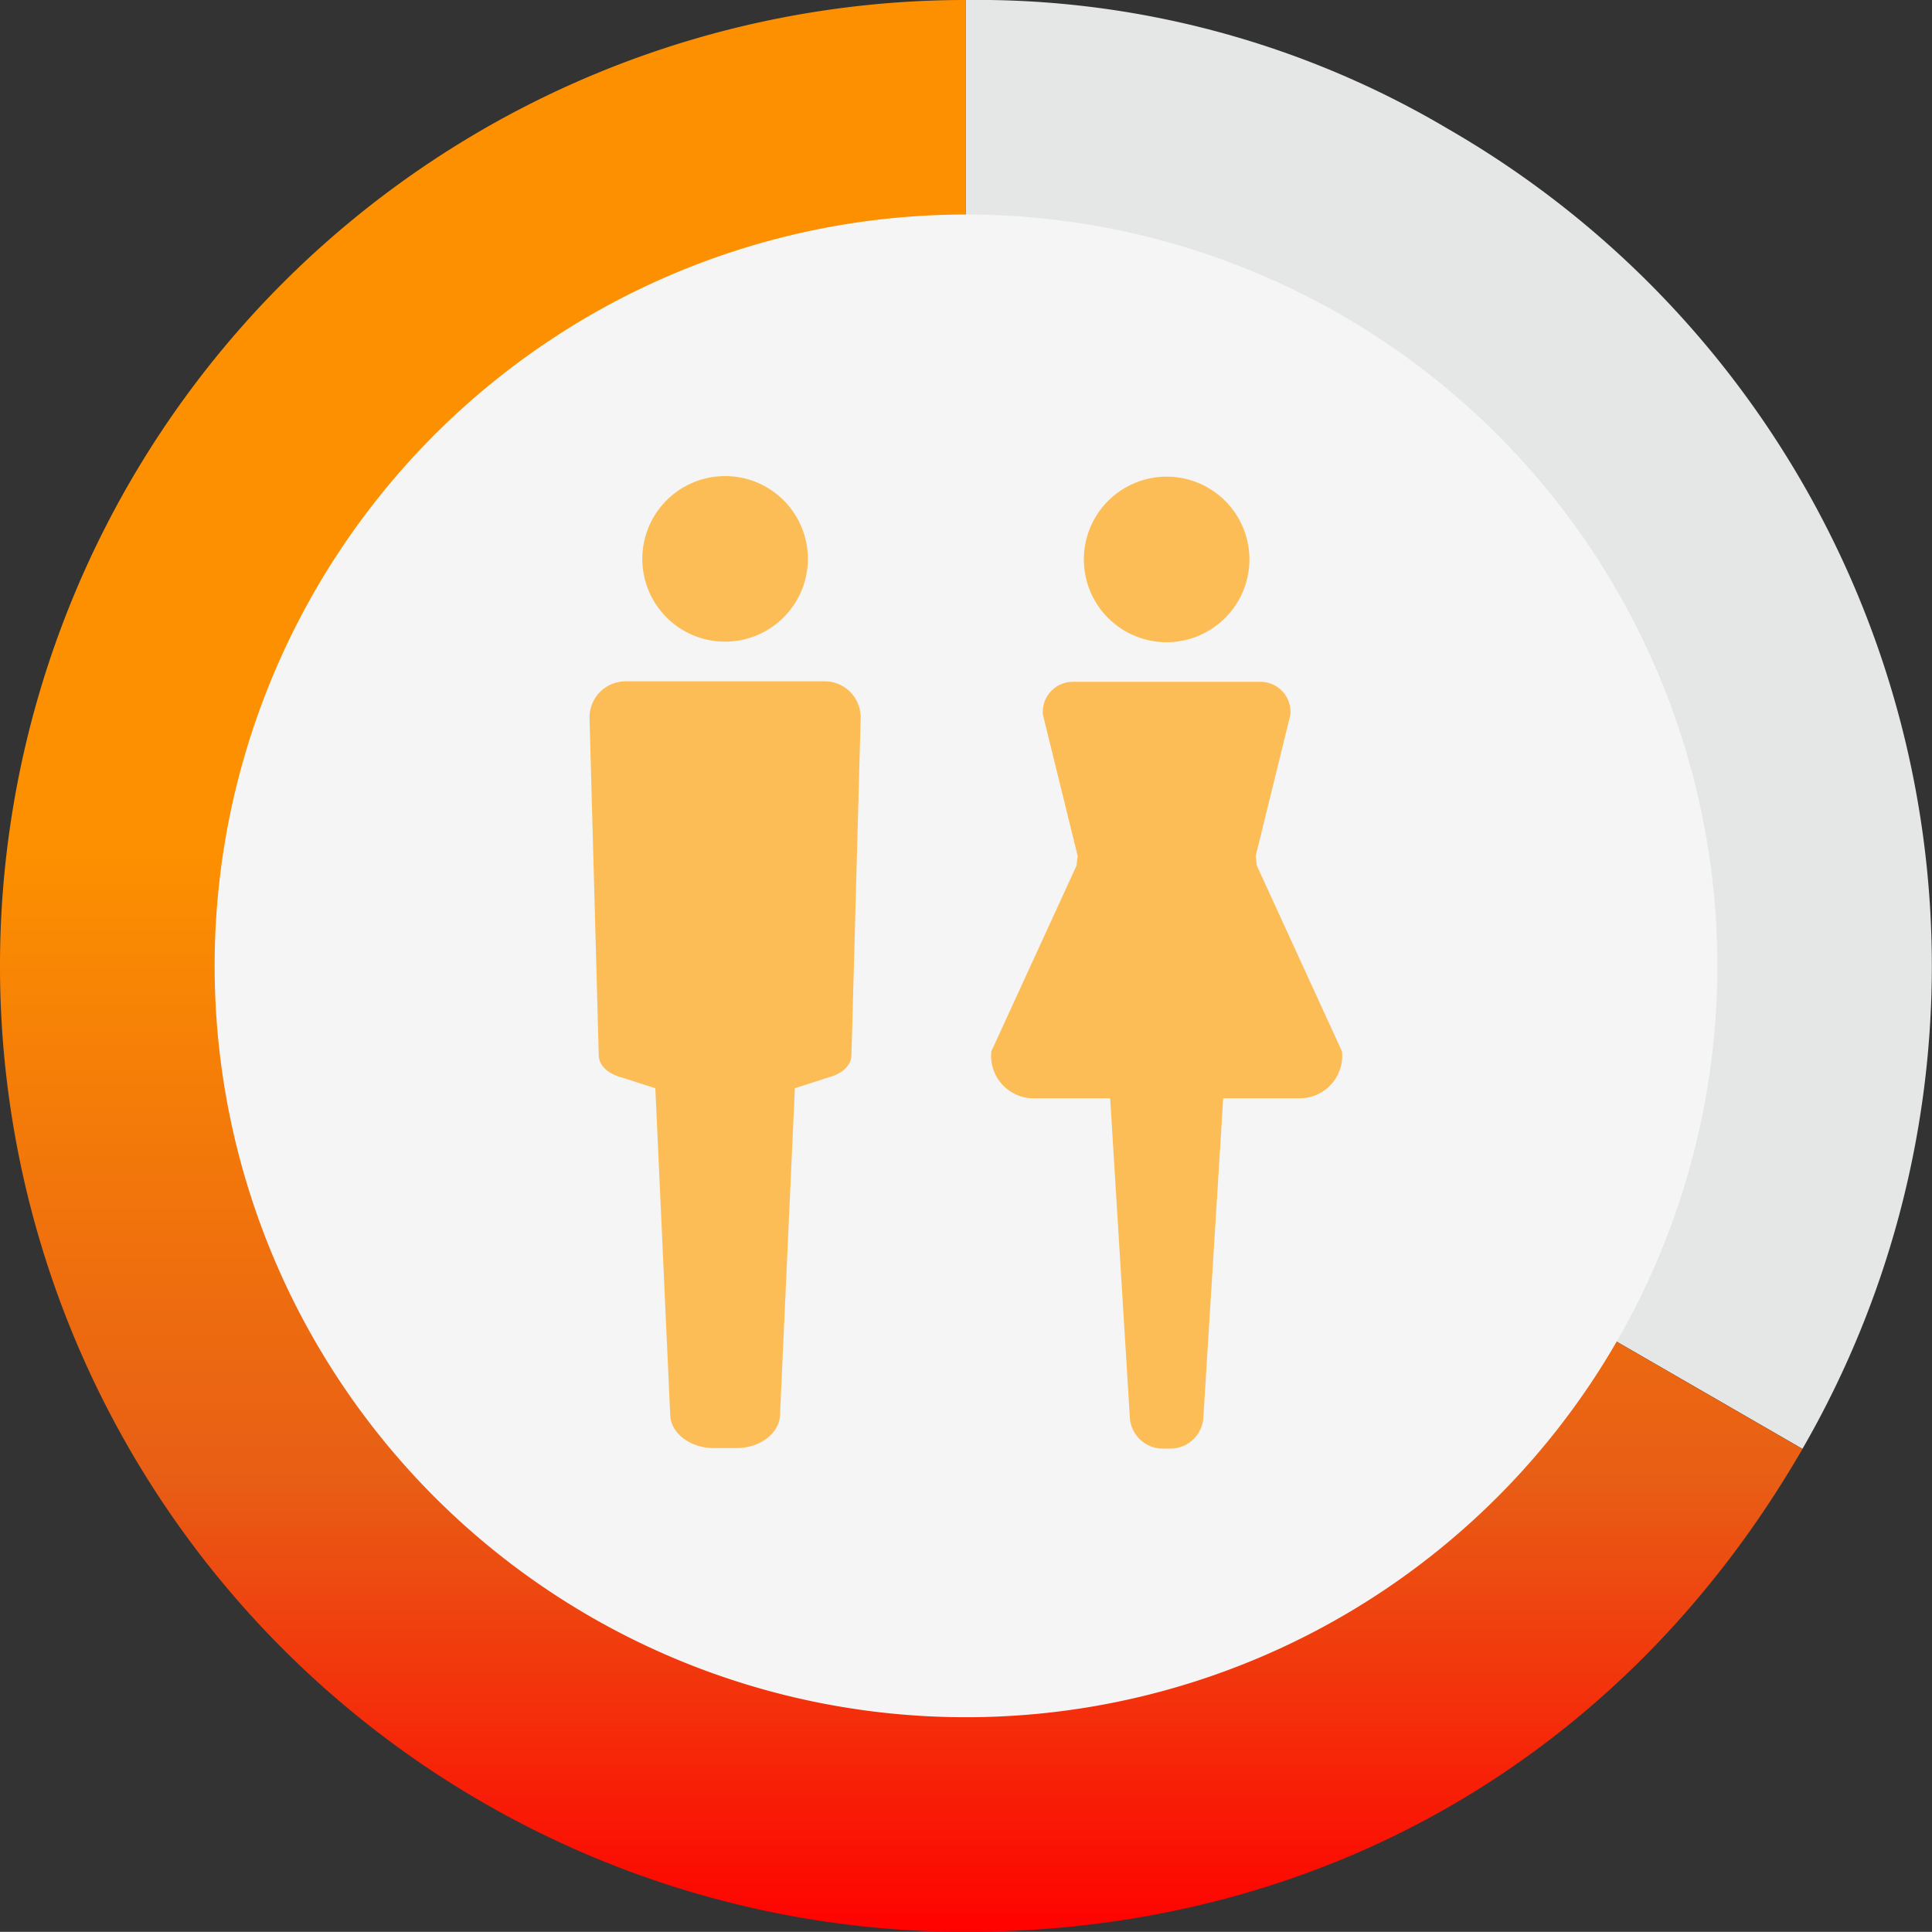
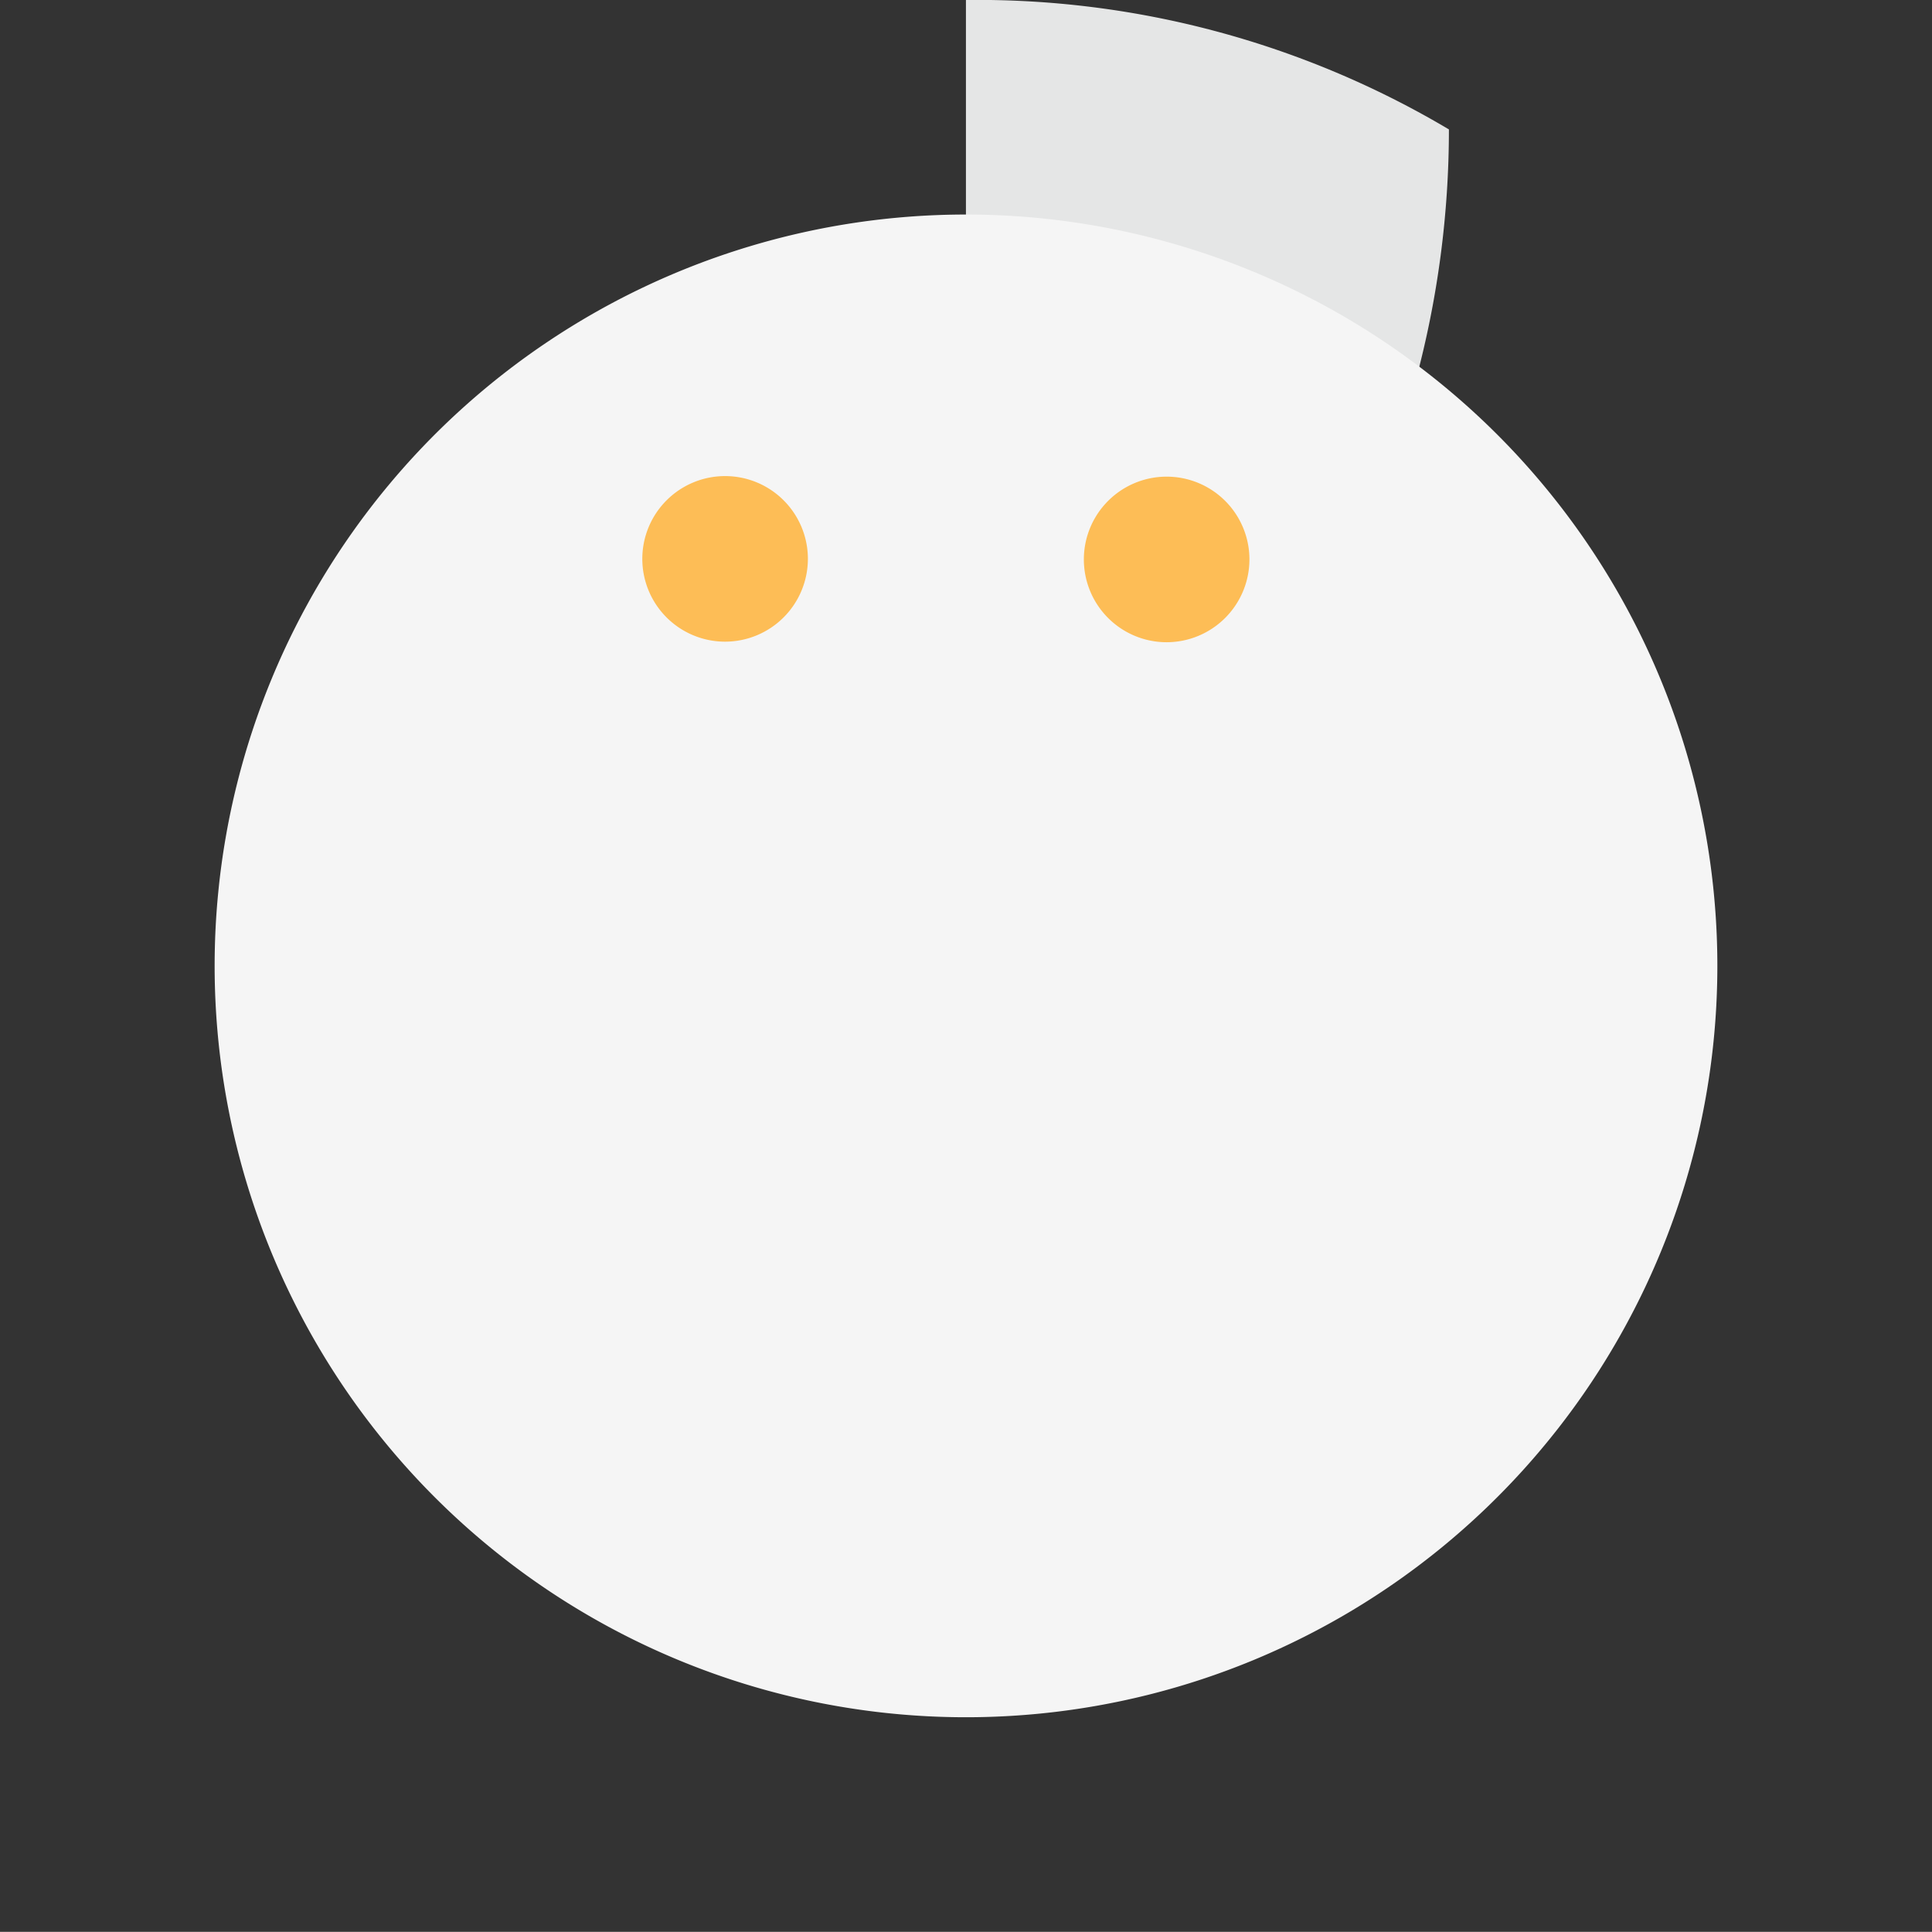
<svg xmlns="http://www.w3.org/2000/svg" width="154.024" height="154.013" viewBox="0 0 154.024 154.013">
  <rect x="0" y="0" width="154.024" height="154.013" fill="#333333" stroke="none" />
  <defs>
    <linearGradient id="linear-gradient" y1="0.715" x2="0.653" y2="0.7" gradientUnits="objectBoundingBox">
      <stop offset="0" stop-color="#fc9000" />
      <stop offset="1" stop-color="red" />
    </linearGradient>
    <clipPath id="clip-path">
      <rect id="長方形_957" data-name="長方形 957" width="154.024" height="154.013" fill="url(#linear-gradient)" />
    </clipPath>
    <linearGradient id="linear-gradient-2" x1="1" y1="-0.064" x2="1" y2="1" gradientUnits="objectBoundingBox">
      <stop offset="0" stop-color="#fc9000" />
      <stop offset="0.473" stop-color="#fc9000" />
      <stop offset="0.778" stop-color="#e85e15" />
      <stop offset="1" stop-color="red" />
    </linearGradient>
    <clipPath id="clip-path-2">
      <rect id="長方形_402" data-name="長方形 402" width="21.744" height="77.441" fill="#fdbd56" />
    </clipPath>
    <clipPath id="clip-path-3">
      <rect id="長方形_403" data-name="長方形 403" width="27.983" height="77.486" transform="translate(0)" fill="#fdbd56" />
    </clipPath>
  </defs>
  <g id="グループ_1847" data-name="グループ 1847" transform="translate(-883 -5162)">
    <g id="グループ_1798" data-name="グループ 1798" transform="translate(883 5162)" clip-path="url(#clip-path)">
-       <path id="パス_22104" data-name="パス 22104" d="M24.606,77.008l66.689,38.5A77.008,77.008,0,0,0,63.11,10.318,73.616,73.616,0,0,0,24.606,0Z" transform="translate(52.401 -0.001)" fill="#e5e6e6" />
-       <path id="パス_22105" data-name="パス 22105" d="M77.007,77.008V0a77.008,77.008,0,0,0,0,154.016c28.323,0,52.527-13.974,66.689-38.5Z" transform="translate(0 -0.001)" fill="url(#linear-gradient-2)" />
+       <path id="パス_22104" data-name="パス 22104" d="M24.606,77.008A77.008,77.008,0,0,0,63.11,10.318,73.616,73.616,0,0,0,24.606,0Z" transform="translate(52.401 -0.001)" fill="#e5e6e6" />
      <path id="パス_22106" data-name="パス 22106" d="M132.107,72.2a59.9,59.9,0,1,1-59.9-59.9,59.9,59.9,0,0,1,59.9,59.9" transform="translate(4.805 4.803)" fill="#f5f5f5" />
    </g>
    <g id="グループ_1806" data-name="グループ 1806" transform="translate(0 -12)">
      <g id="グループ_752" data-name="グループ 752" transform="translate(930 5212)">
        <g id="グループ_751" data-name="グループ 751" transform="translate(0 0)" clip-path="url(#clip-path-2)">
          <path id="パス_4890" data-name="パス 4890" d="M37.543,13.2a6.6,6.6,0,1,1,6.6-6.6,6.609,6.609,0,0,1-6.6,6.6" transform="translate(-26.736 -0.045)" fill="#fdbd56" />
-           <path id="パス_4891" data-name="パス 4891" d="M18.741,120.363H2.875A2.875,2.875,0,0,0,0,123.3l.734,26.852c.02.994.956,1.569,1.827,1.79l2.684.863,1.187,26.071c.066,1.457,1.613,2.613,3.455,2.613h1.841c1.843,0,3.389-1.156,3.455-2.613L16.37,152.8l2.684-.863c.871-.221,1.807-.8,1.827-1.79l.734-26.852a2.875,2.875,0,0,0-2.874-2.934" transform="translate(0 -104.046)" fill="#fdbd56" />
        </g>
      </g>
      <g id="グループ_754" data-name="グループ 754" transform="translate(962.017 5212)">
        <g id="グループ_753" data-name="グループ 753" transform="translate(0 0)" clip-path="url(#clip-path-3)">
          <path id="パス_4892" data-name="パス 4892" d="M60.966,13.2a6.6,6.6,0,1,1,6.6-6.6,6.609,6.609,0,0,1-6.6,6.6" transform="translate(-46.975)" fill="#fdbd56" />
-           <path id="パス_4893" data-name="パス 4893" d="M27.969,149.82,21.176,135c-.022-.25-.051-.5-.088-.745L23.852,123a2.392,2.392,0,0,0-2.419-2.64H6.551A2.392,2.392,0,0,0,4.131,123L6.9,134.253c-.038.246-.067.5-.088.745L.014,149.82a3.39,3.39,0,0,0,3.429,3.743H9.488l1.568,25.417a2.634,2.634,0,0,0,2.6,2.508h.664a2.634,2.634,0,0,0,2.6-2.508L18.5,153.562H24.54a3.391,3.391,0,0,0,3.429-3.743" transform="translate(0 -104.002)" fill="#fdbd56" />
        </g>
      </g>
    </g>
  </g>
</svg>